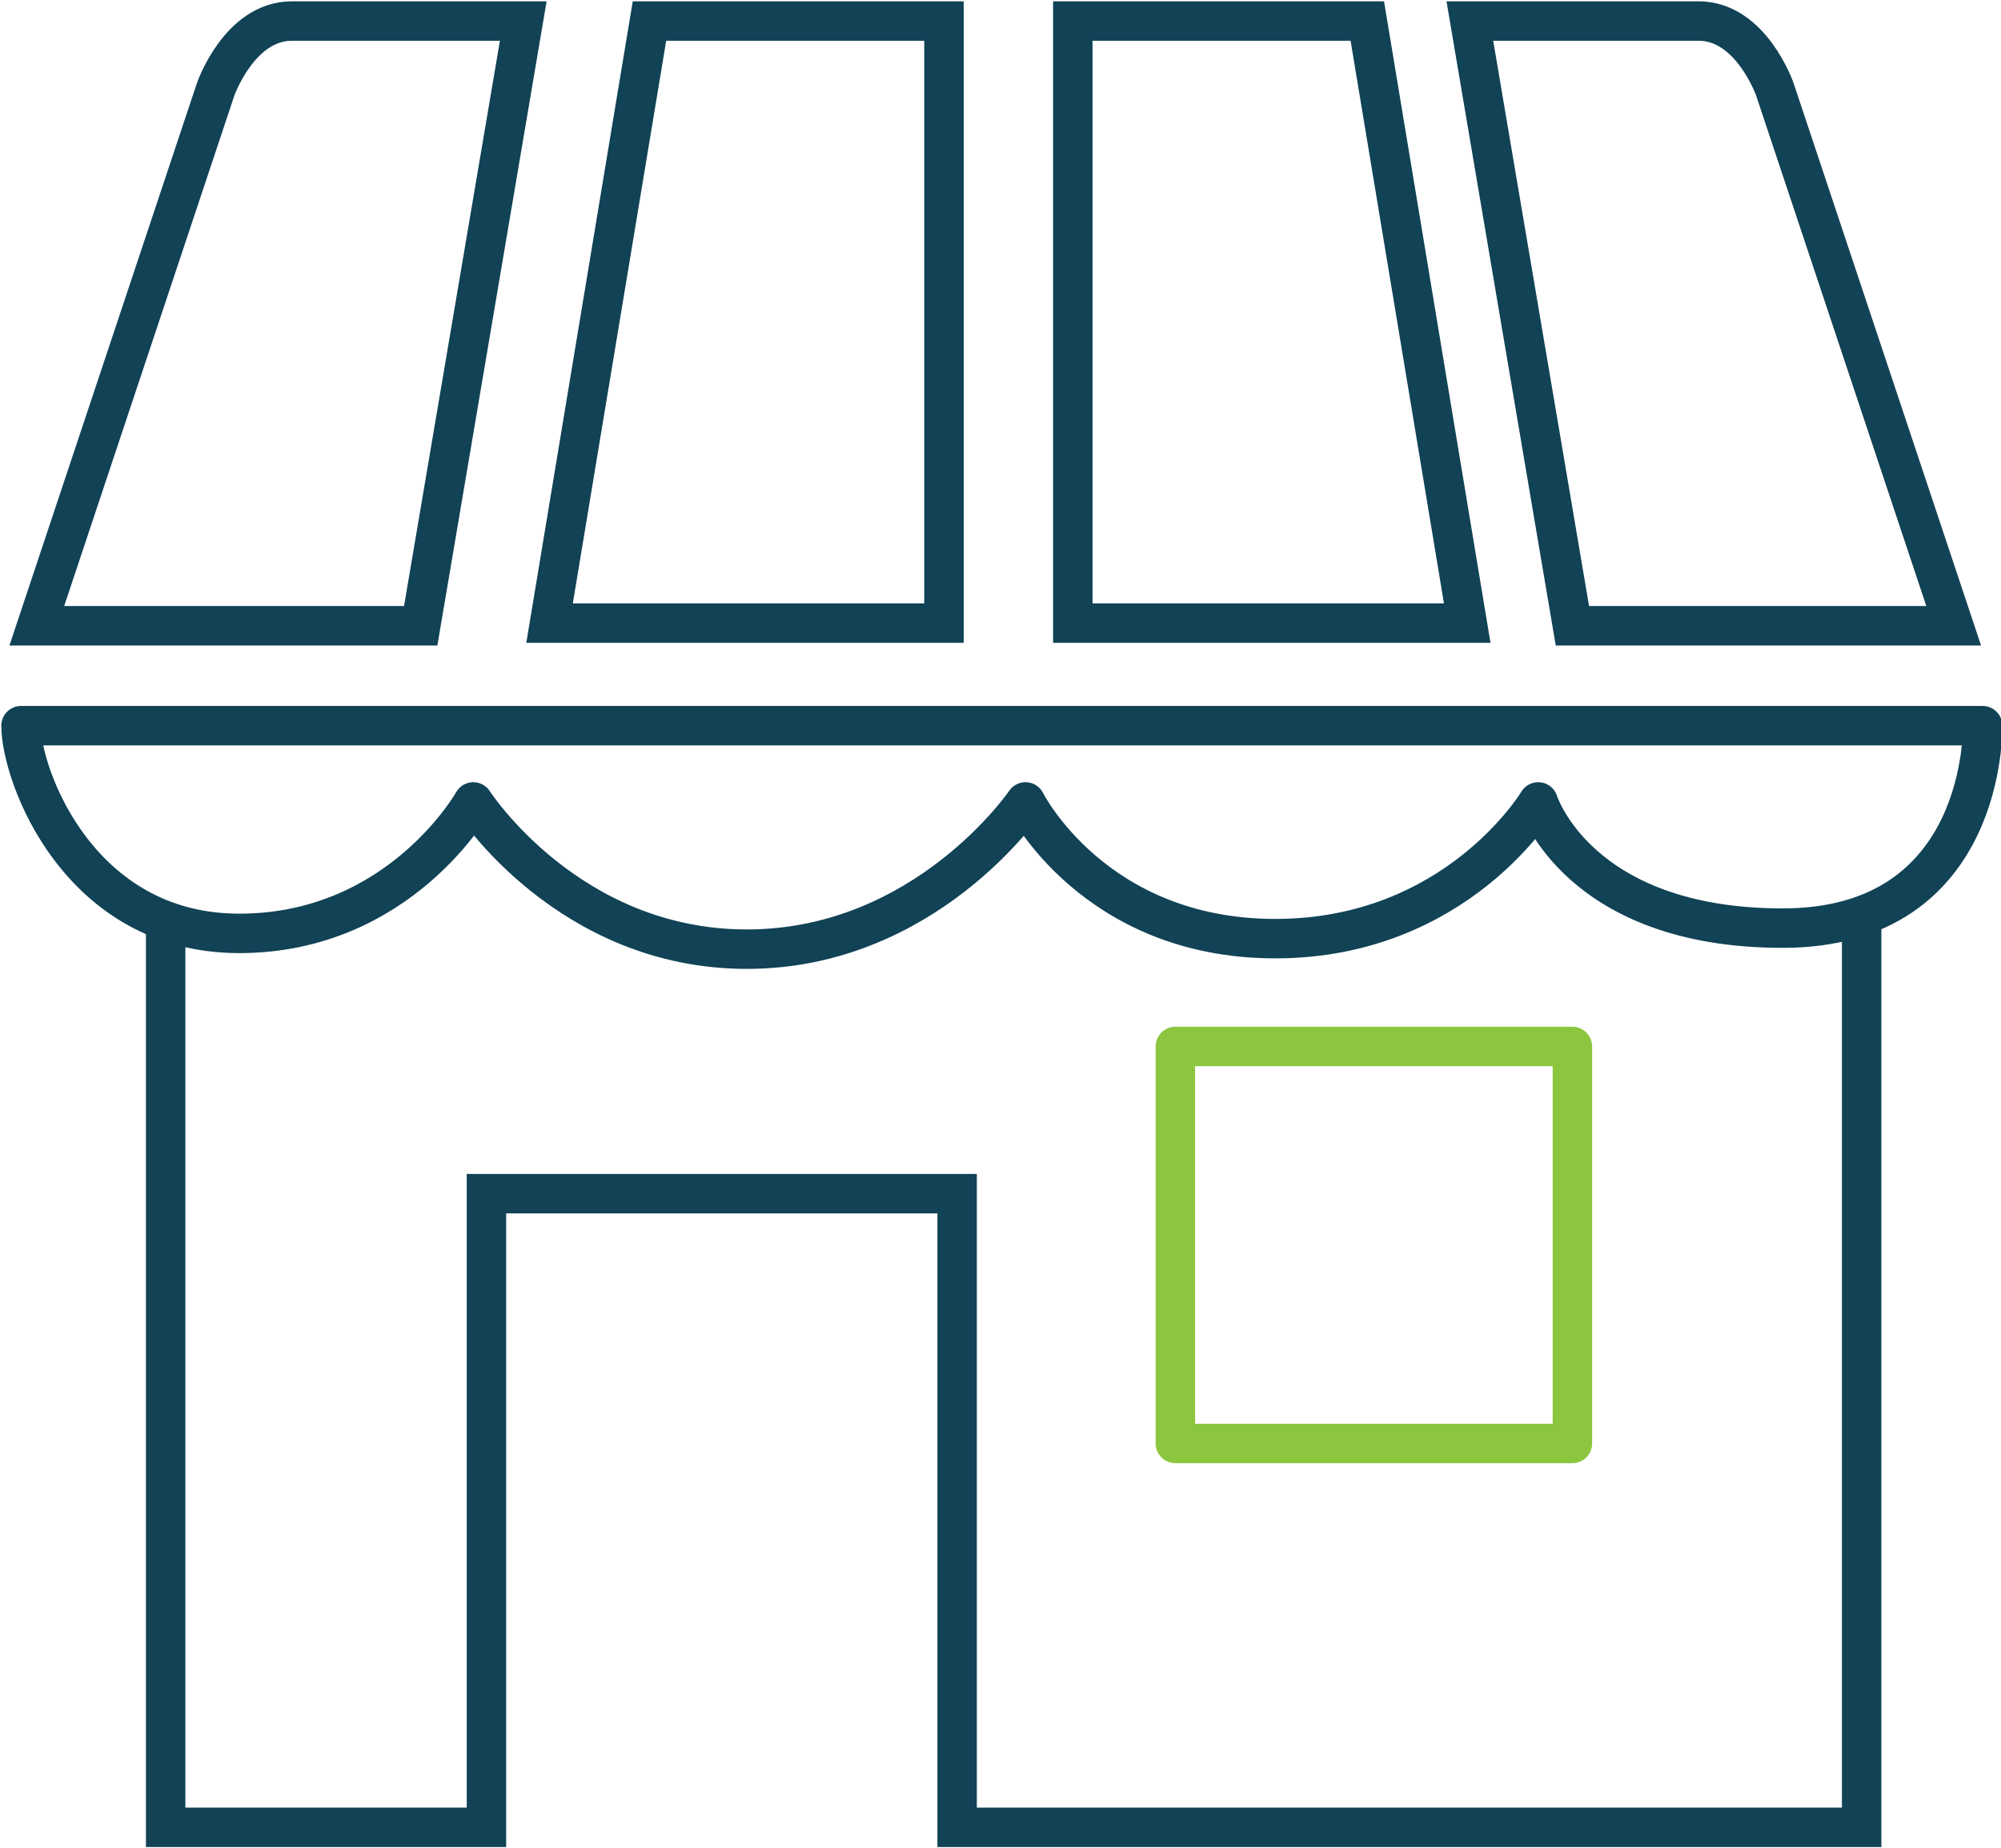
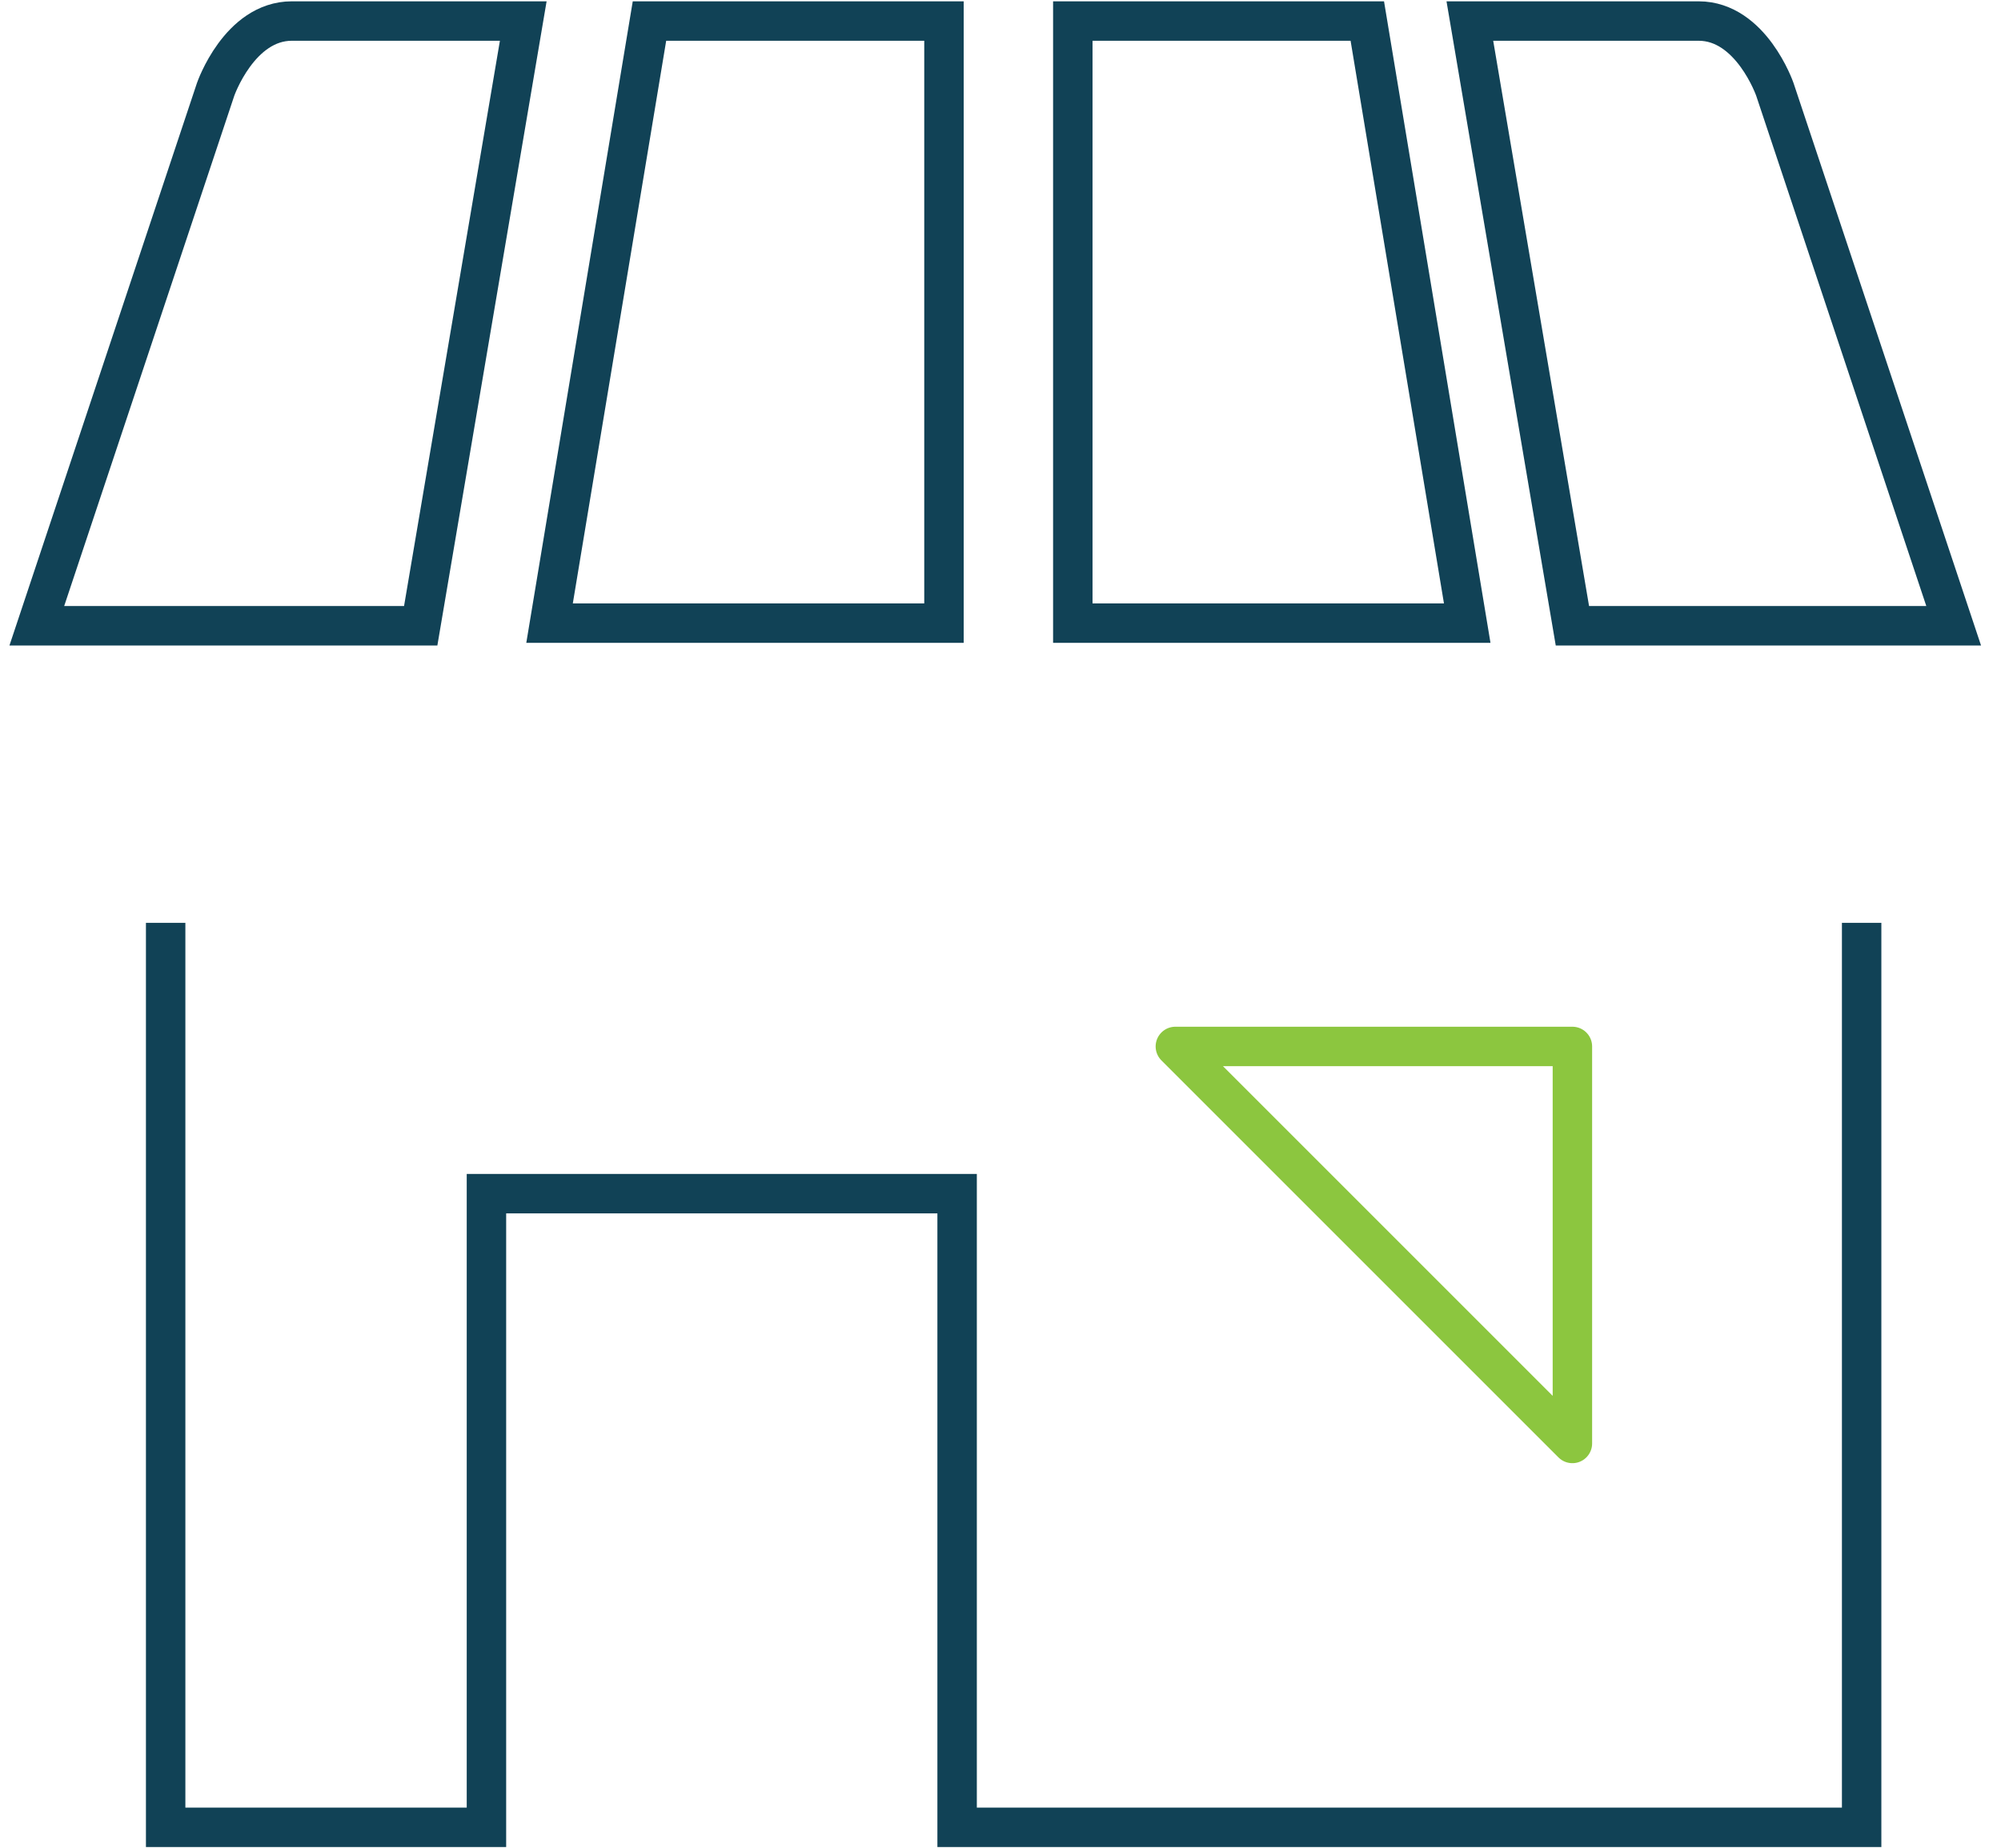
<svg xmlns="http://www.w3.org/2000/svg" viewBox="0 0 76.1 70.3" fill="none">
  <g stroke="#114256" stroke-width="1.5" stroke-miterlimit="10">
-     <path d="M.8 27.6h74.6s.2 7.7-7.6 7.7-9.3-4.8-9.3-4.8-3.1 5.2-10 5.2-9.5-5.2-9.5-5.2-3.8 5.6-10.6 5.6S18 30.5 18 30.5s-2.8 5-8.9 5-8.3-6-8.3-7.9z" stroke-linejoin="round" />
    <path d="M6.3 35.1v34.4h12.2V45.4h17.9v24.1h34.4V35.1M24.7.8h11.2v22.9h-15z" />
    <path d="M19.9.8l-3.9 23H1.4L8.2 3.4S9.1.8 11.1.8h8.8zM52 .8H40.8v22.9h15zm3.9 0l3.9 23h14.5L67.5 3.4S66.6.8 64.6.8h-8.7z" />
  </g>
-   <path d="M44.7 39.8h15.1v15.1H44.7z" stroke="#8cc63f" stroke-width="1.5" stroke-linejoin="round" stroke-miterlimit="10" />
+   <path d="M44.7 39.8h15.1v15.1z" stroke="#8cc63f" stroke-width="1.5" stroke-linejoin="round" stroke-miterlimit="10" />
</svg>